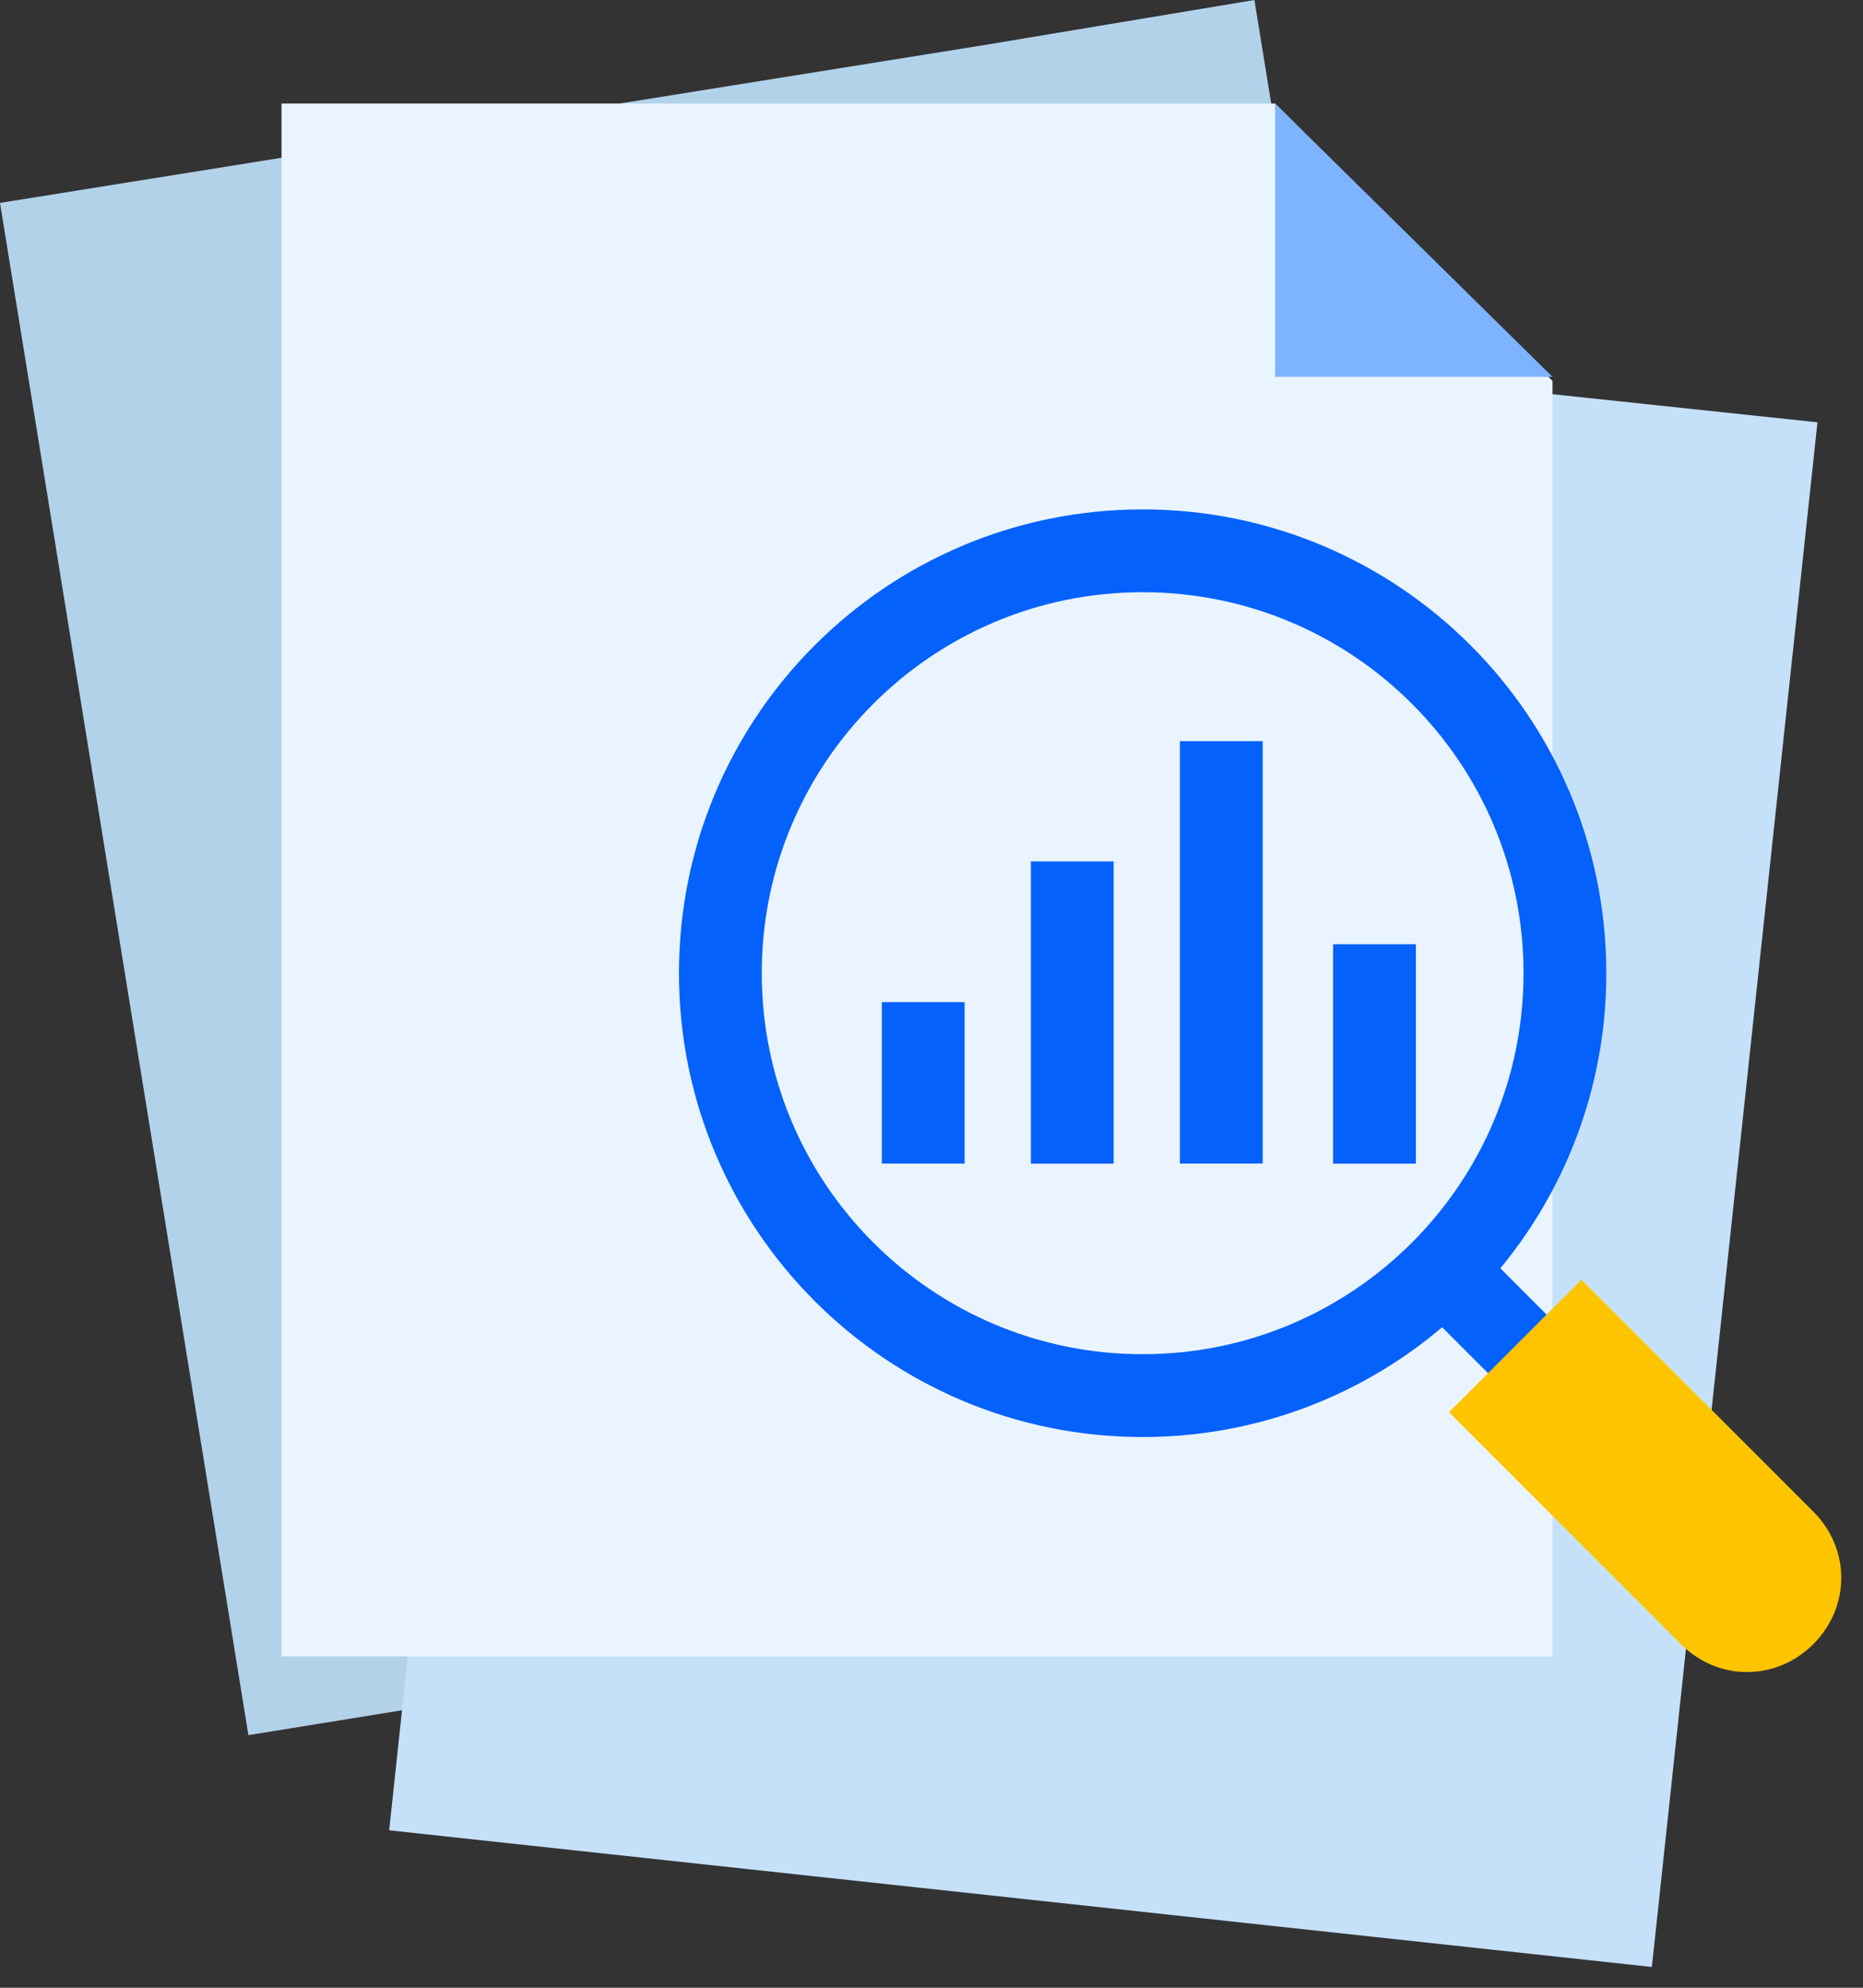
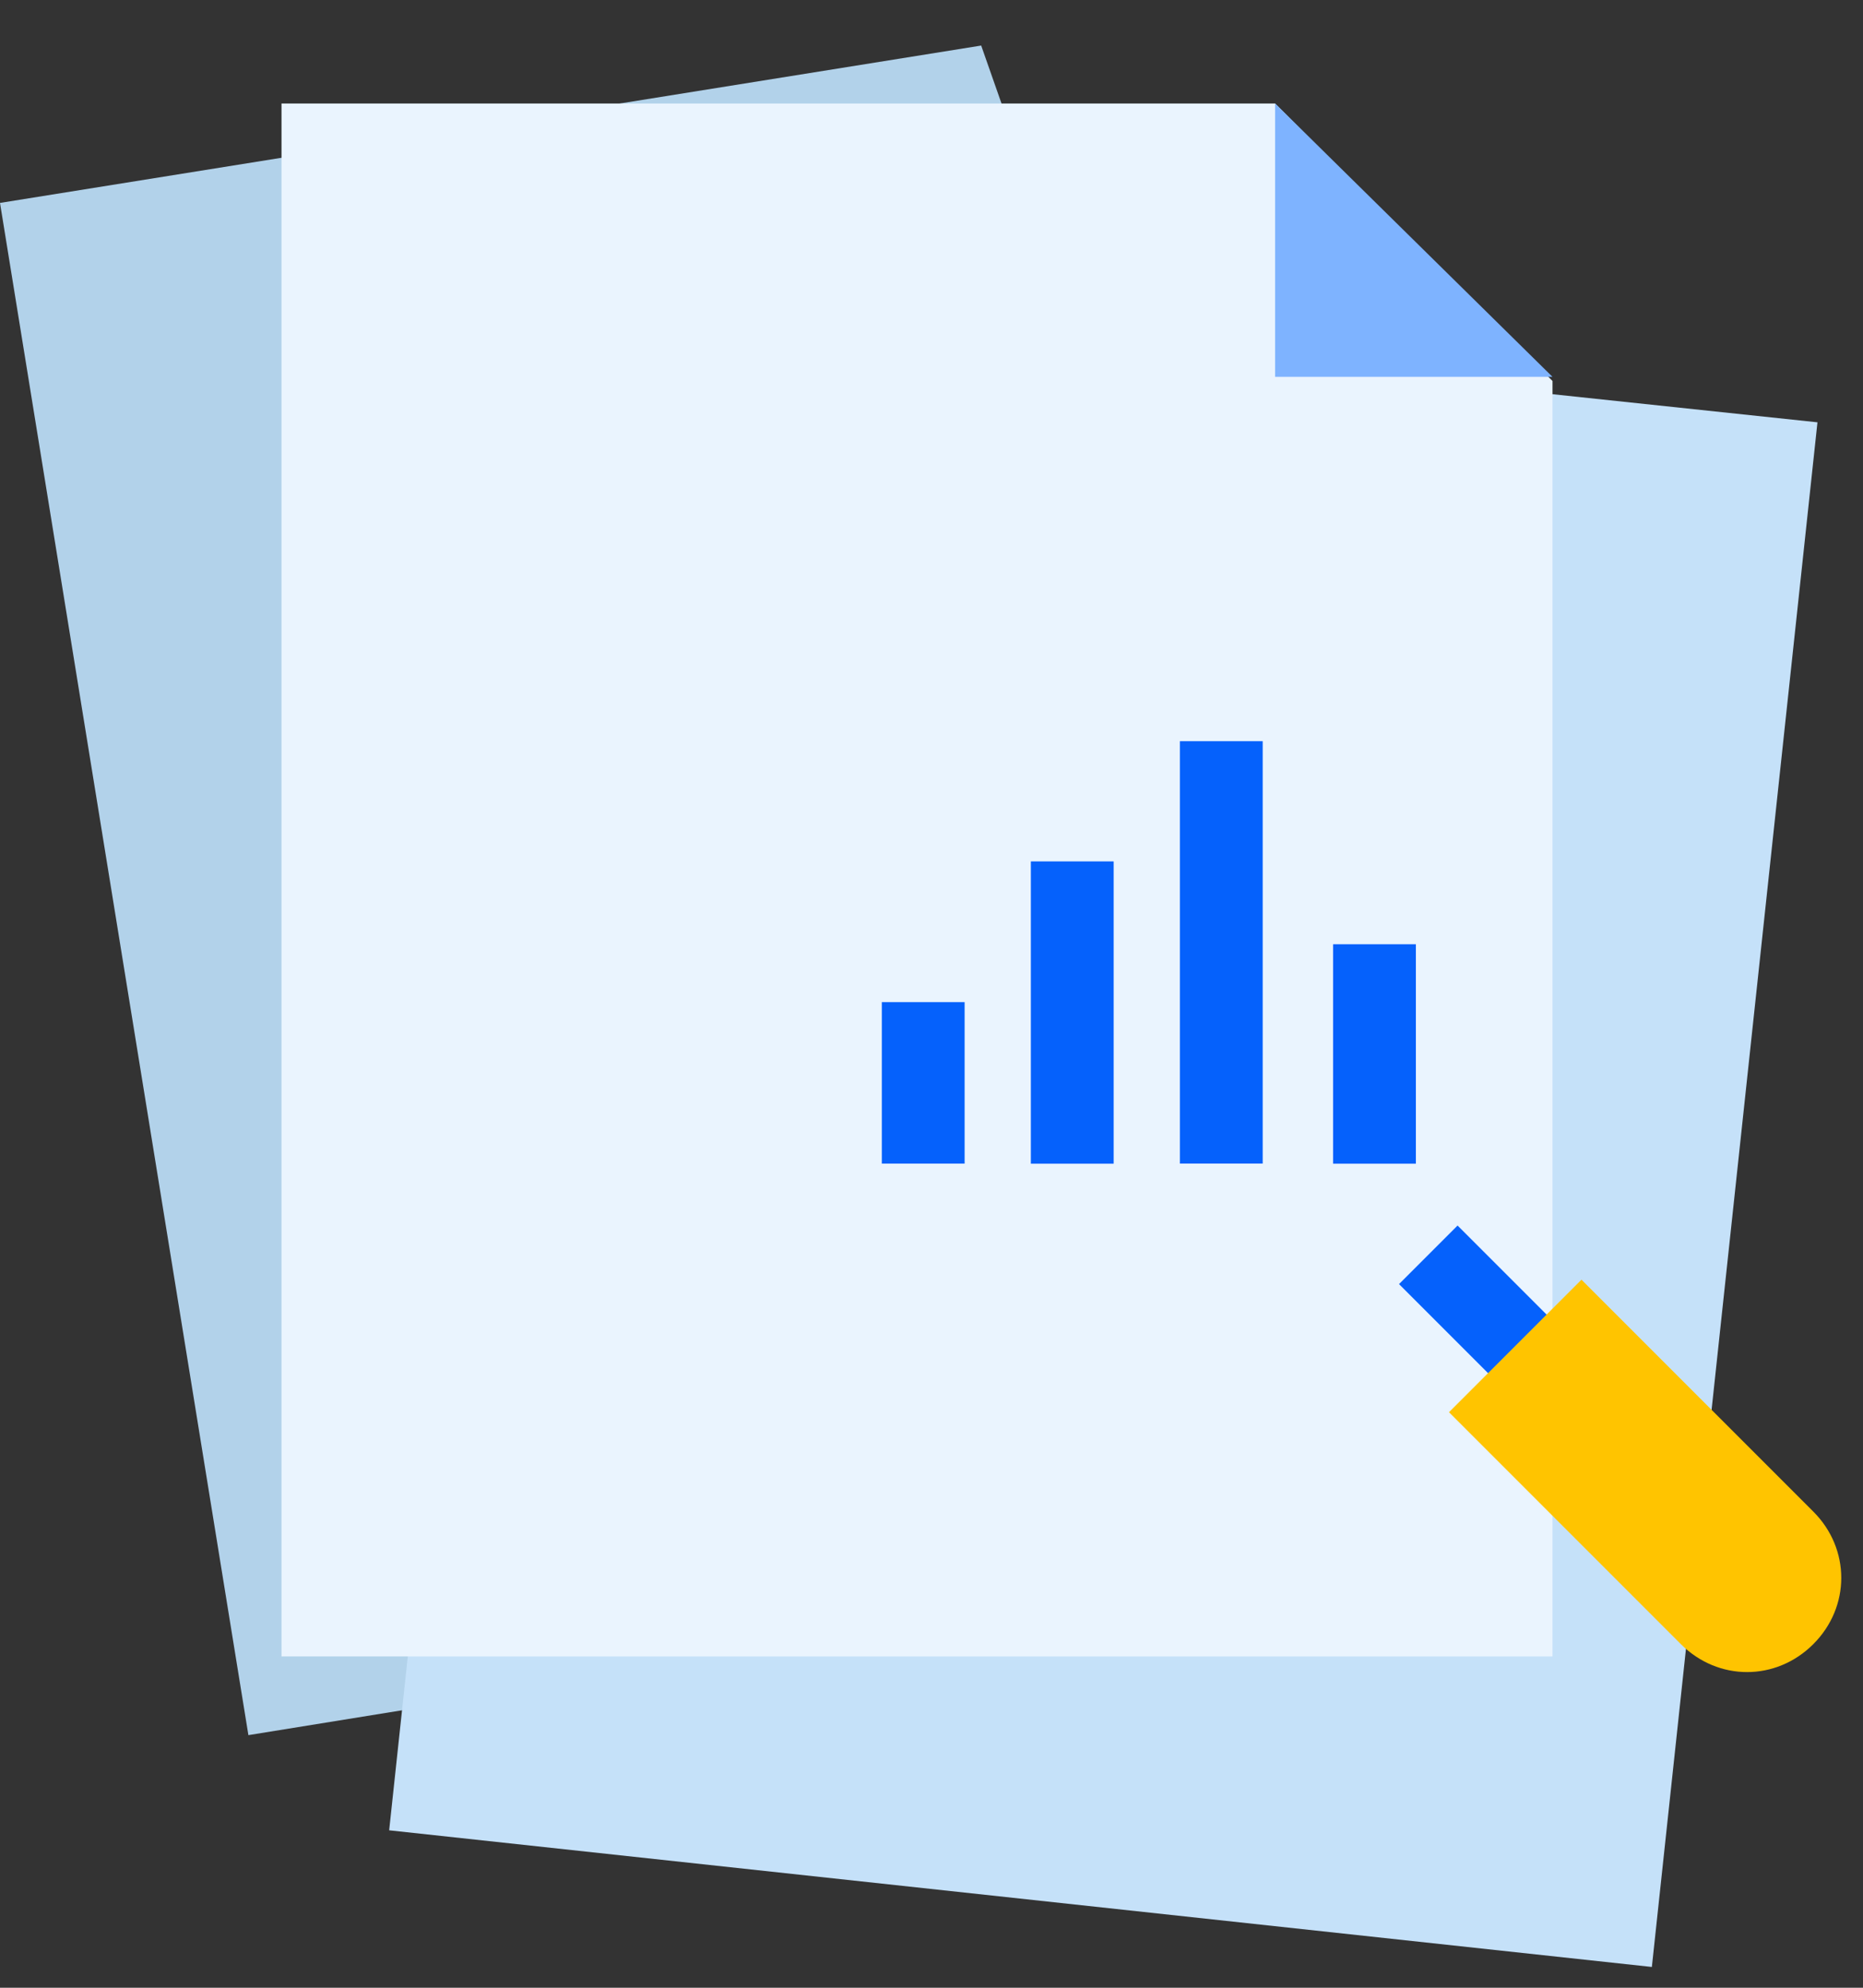
<svg xmlns="http://www.w3.org/2000/svg" width="45" height="48" viewBox="0 0 45 48" fill="none">
  <rect x="0" y="0" width="45" height="48" fill="#333333" stroke="none" />
  <g clip-path="url(#clip0_4795_64854)">
-     <path d="M23.7 1.1L30.3 0L36.3 37L6 41.9L0 4.9L23.7 1.1Z" fill="#B2D2EA" />
+     <path d="M23.7 1.1L36.3 37L6 41.9L0 4.9L23.7 1.1Z" fill="#B2D2EA" />
    <path d="M37.3 9.498L43.9 10.198L39.9 47.498L9.4 44.198L13.4 6.898L37.3 9.498Z" fill="#C5E1F9" />
    <path d="M30.8 2.5L37.5 9.2V40H6.8V2.5H30.8Z" fill="#EAF4FE" />
    <path d="M30.8 2.5V9.1H37.5" fill="#7EB3FF" />
-     <path d="M27.6 33.701C33.233 33.701 37.8 29.134 37.8 23.501C37.8 17.867 33.233 13.301 27.6 13.301C21.967 13.301 17.4 17.867 17.4 23.501C17.4 29.134 21.967 33.701 27.6 33.701Z" stroke="#0561FC" stroke-width="2" stroke-miterlimit="10" />
    <path d="M37.1 32.901L34.5 30.301" stroke="#0561FC" stroke-width="2" stroke-miterlimit="10" />
    <path d="M35 34.102L38.2 30.902L43.8 36.502C44.7 37.402 44.7 38.802 43.8 39.702C42.9 40.602 41.5 40.602 40.6 39.702L35 34.102Z" fill="#FFC400" />
    <path d="M22.3 24.199V28.099" stroke="#0561FC" stroke-width="2" stroke-miterlimit="10" />
    <path d="M25.9 20.801V28.101" stroke="#0561FC" stroke-width="2" stroke-miterlimit="10" />
    <path d="M29.5 17.898V28.098" stroke="#0561FC" stroke-width="2" stroke-miterlimit="10" />
    <path d="M33.2 22.801V28.101" stroke="#0561FC" stroke-width="2" stroke-miterlimit="10" />
  </g>
  <defs>
    <clipPath id="clip0_4795_64854">
      <rect width="44.5" height="47.5" fill="white" />
    </clipPath>
  </defs>
</svg>